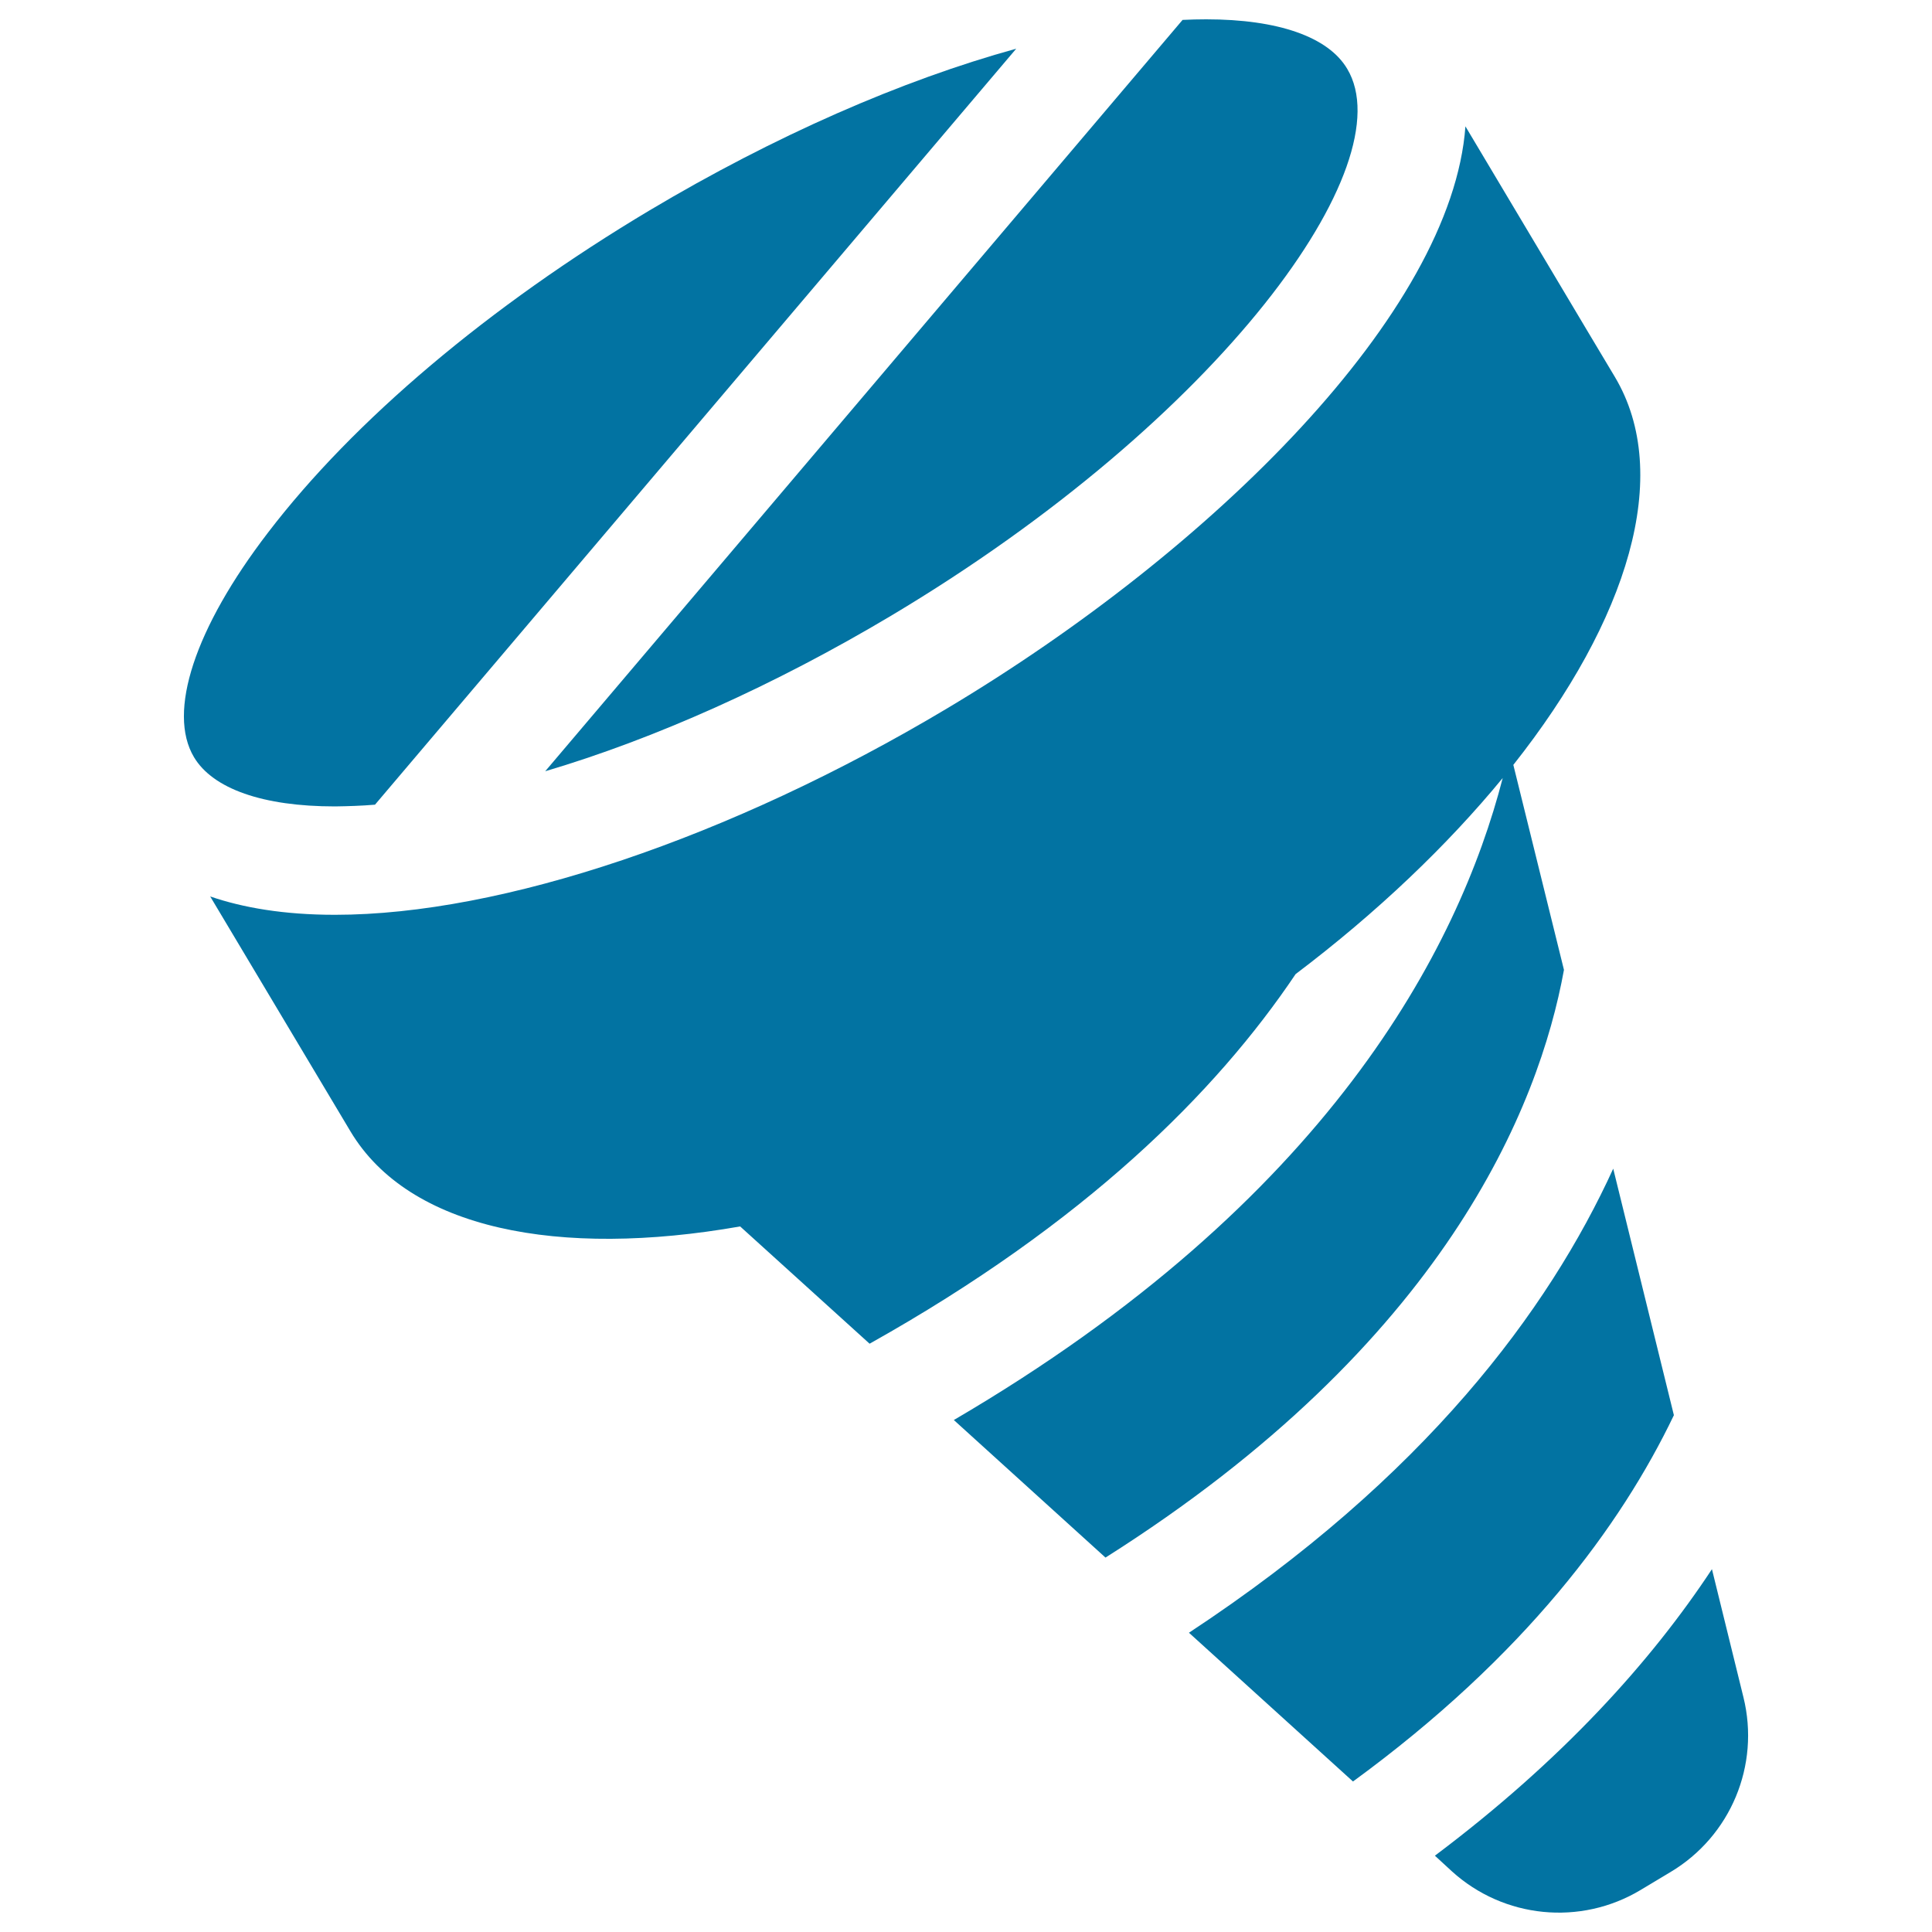
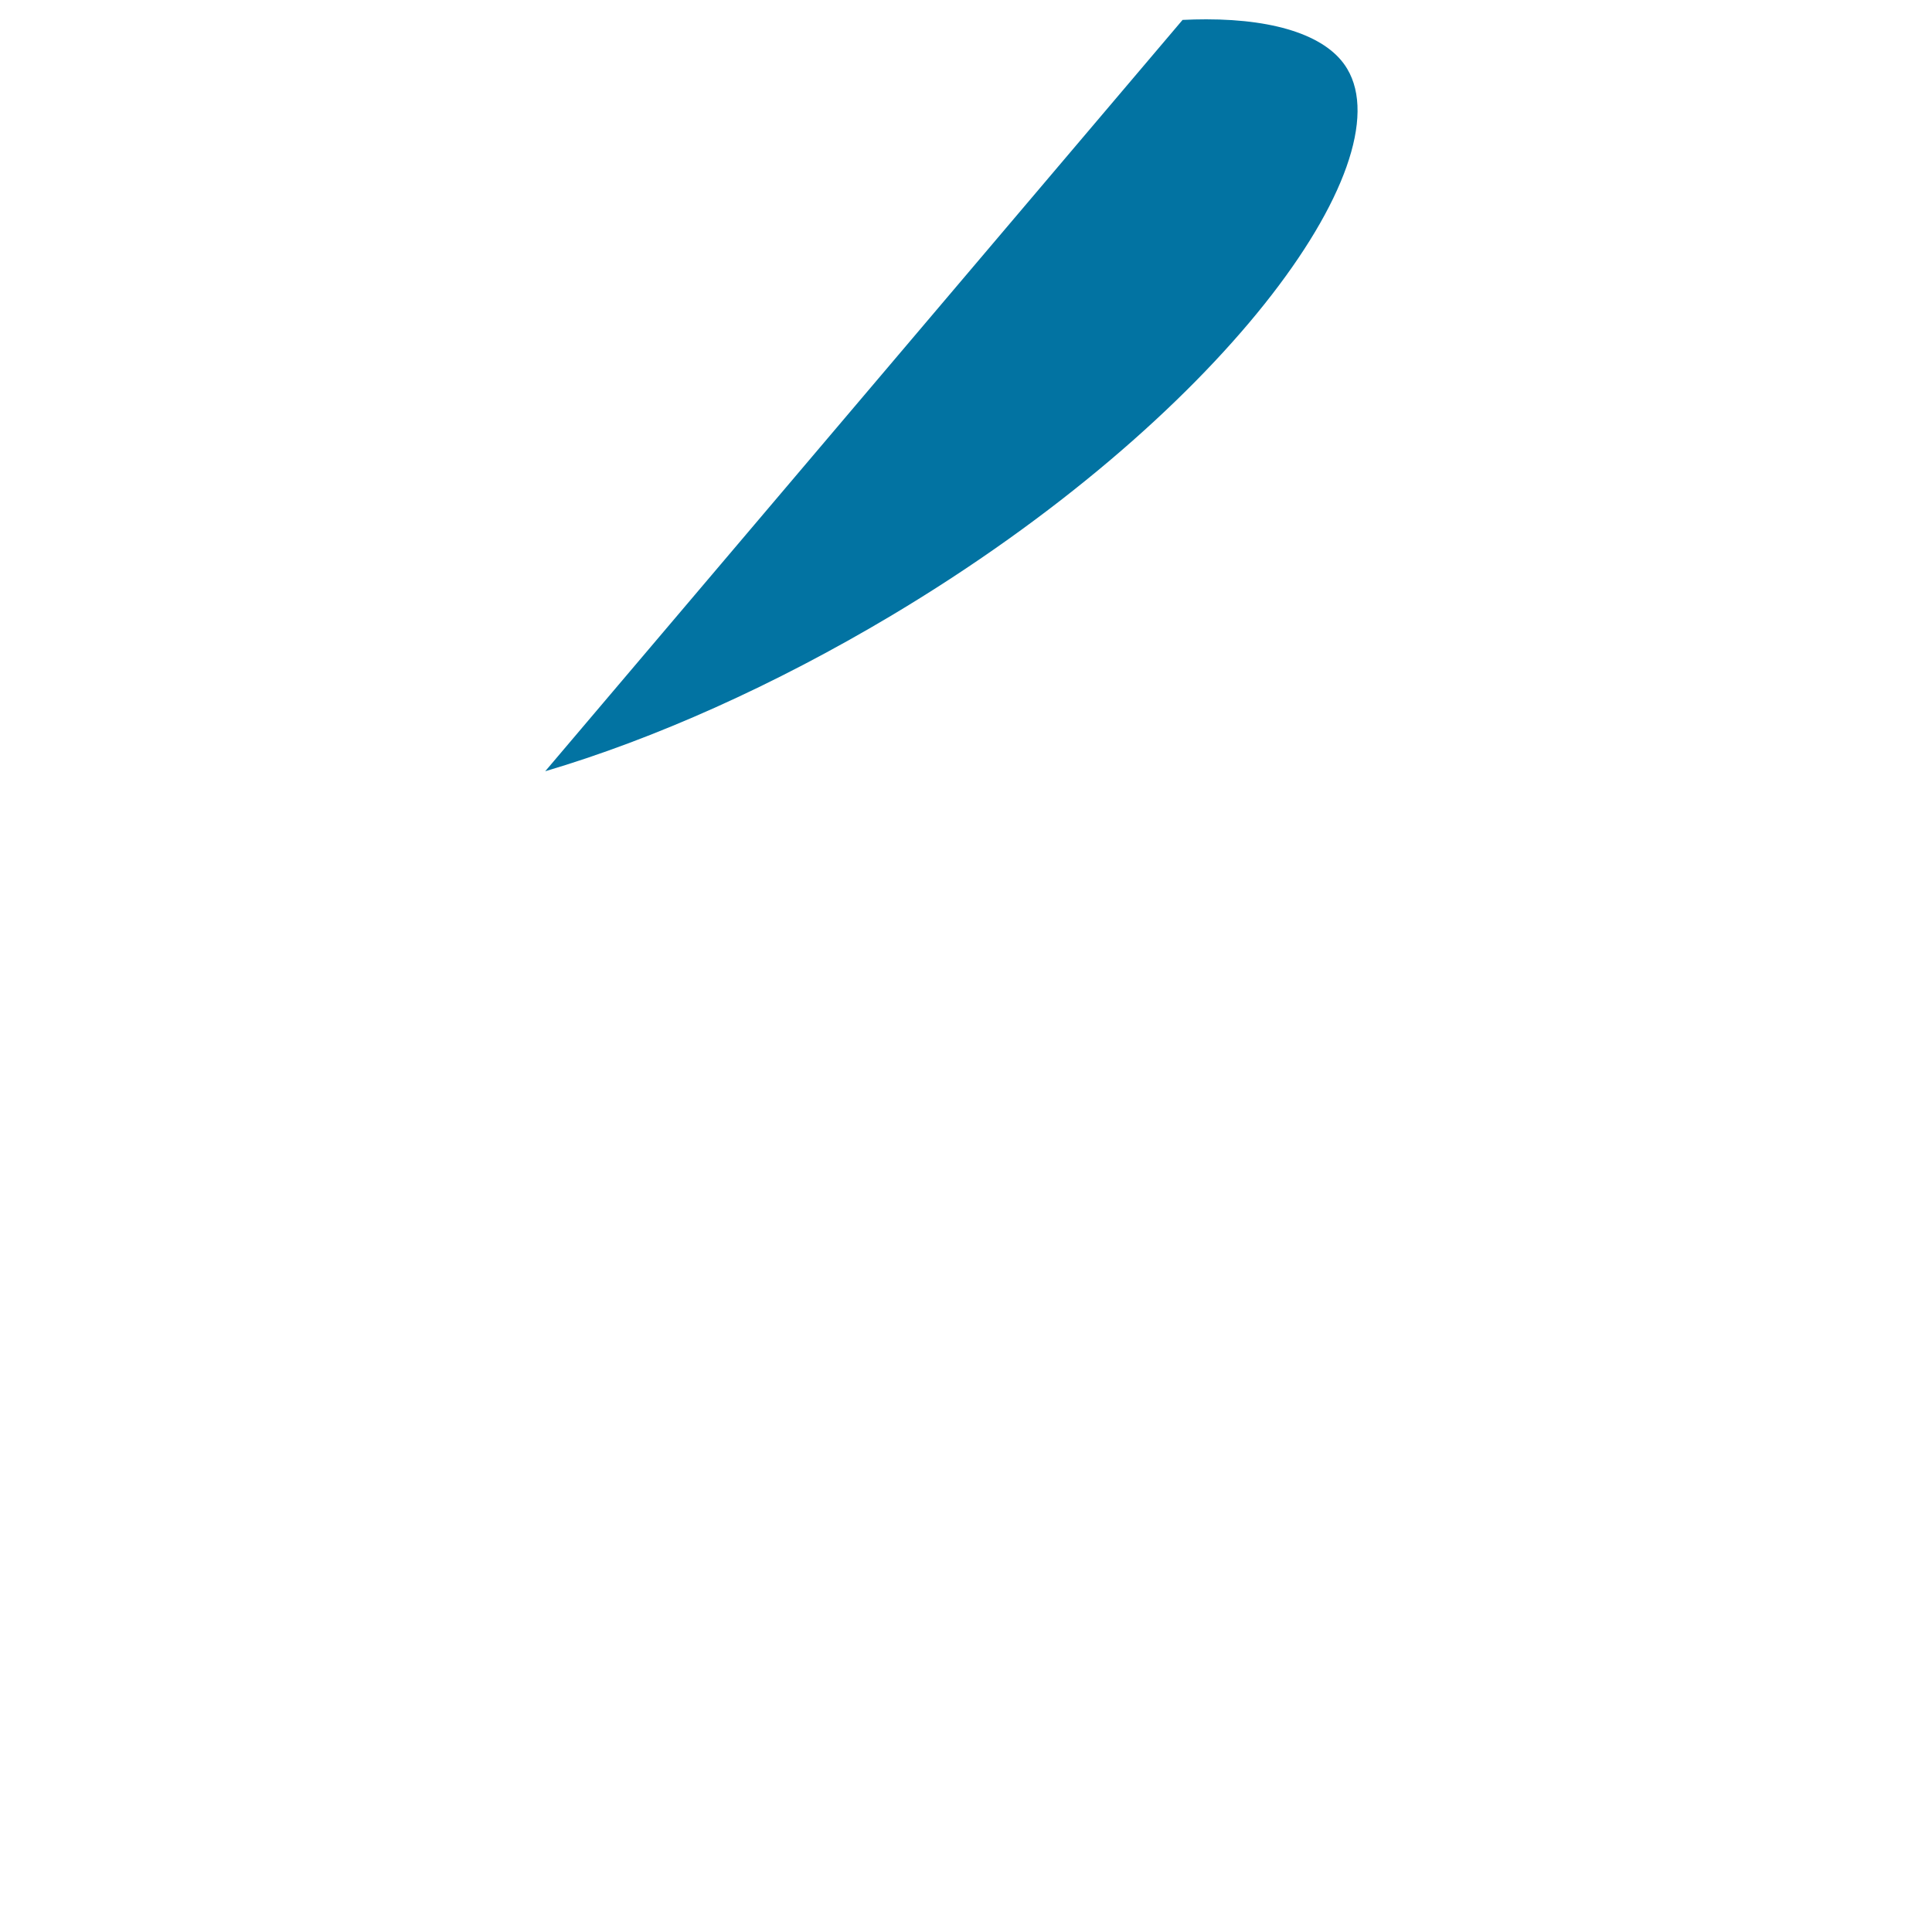
<svg xmlns="http://www.w3.org/2000/svg" viewBox="0 0 1000 1000" style="fill:#0273a2">
  <title>Screw SVG icon</title>
  <g>
    <g>
-       <path d="M866.4,732.5L835,604.9c-33.3,72.9-97.3,159.7-219.6,240.2l84.9,77C789.3,857.1,839,789.7,866.4,732.5z" />
-       <path d="M886.1,812.2c-31.6,47.9-77.5,98.8-143.4,148.3l8.8,8.1c26.9,24.4,66.5,28.3,97.6,9.7l15.5-9.3c31.2-18.6,46.5-55.3,37.8-90.5L886.1,812.2z" />
-       <path d="M809.5,502l-26.2-106.1c59.2-74.8,82.8-150.2,52.5-200.9c-13.4-22.3-55.7-93.5-77.3-129.6c-7,96.2-130.5,219-268.5,301.4c-111.9,66.8-230.3,106.7-316.6,106.7c-26.5,0-47.7-3.7-64.6-9.5c22.5,37.7,60.2,100.9,72.6,121.6c30.3,50.7,107.8,65.7,201.7,49.2l67,60.7c111.6-62.5,179.4-130.1,220.5-191.3c42.2-31.9,78.5-66.6,107.2-101.5c-22.8,88.4-90.4,219-284.1,332.3l78.5,71.2C747.7,695.2,796.6,572.9,809.5,502z" />
-       <path d="M194.1,416.5L526,25.2c-59.2,16.3-125.2,45.2-189.8,83.7C253.1,158.5,183,217.7,138.7,275.7c-37.9,49.4-52.2,92.9-38.3,116.2c9.8,16.4,35.7,25.5,73,25.5C180.1,417.3,187,417.1,194.1,416.5z" />
      <path d="M461.4,318.6c170.8-102,265.5-233.6,235.9-283C687.5,19.1,661.6,10,624.3,10c-3.9,0-8.1,0.1-12.2,0.3L282.2,399.2C338.6,382.5,400.7,354.8,461.4,318.6z" />
    </g>
  </g>
</svg>